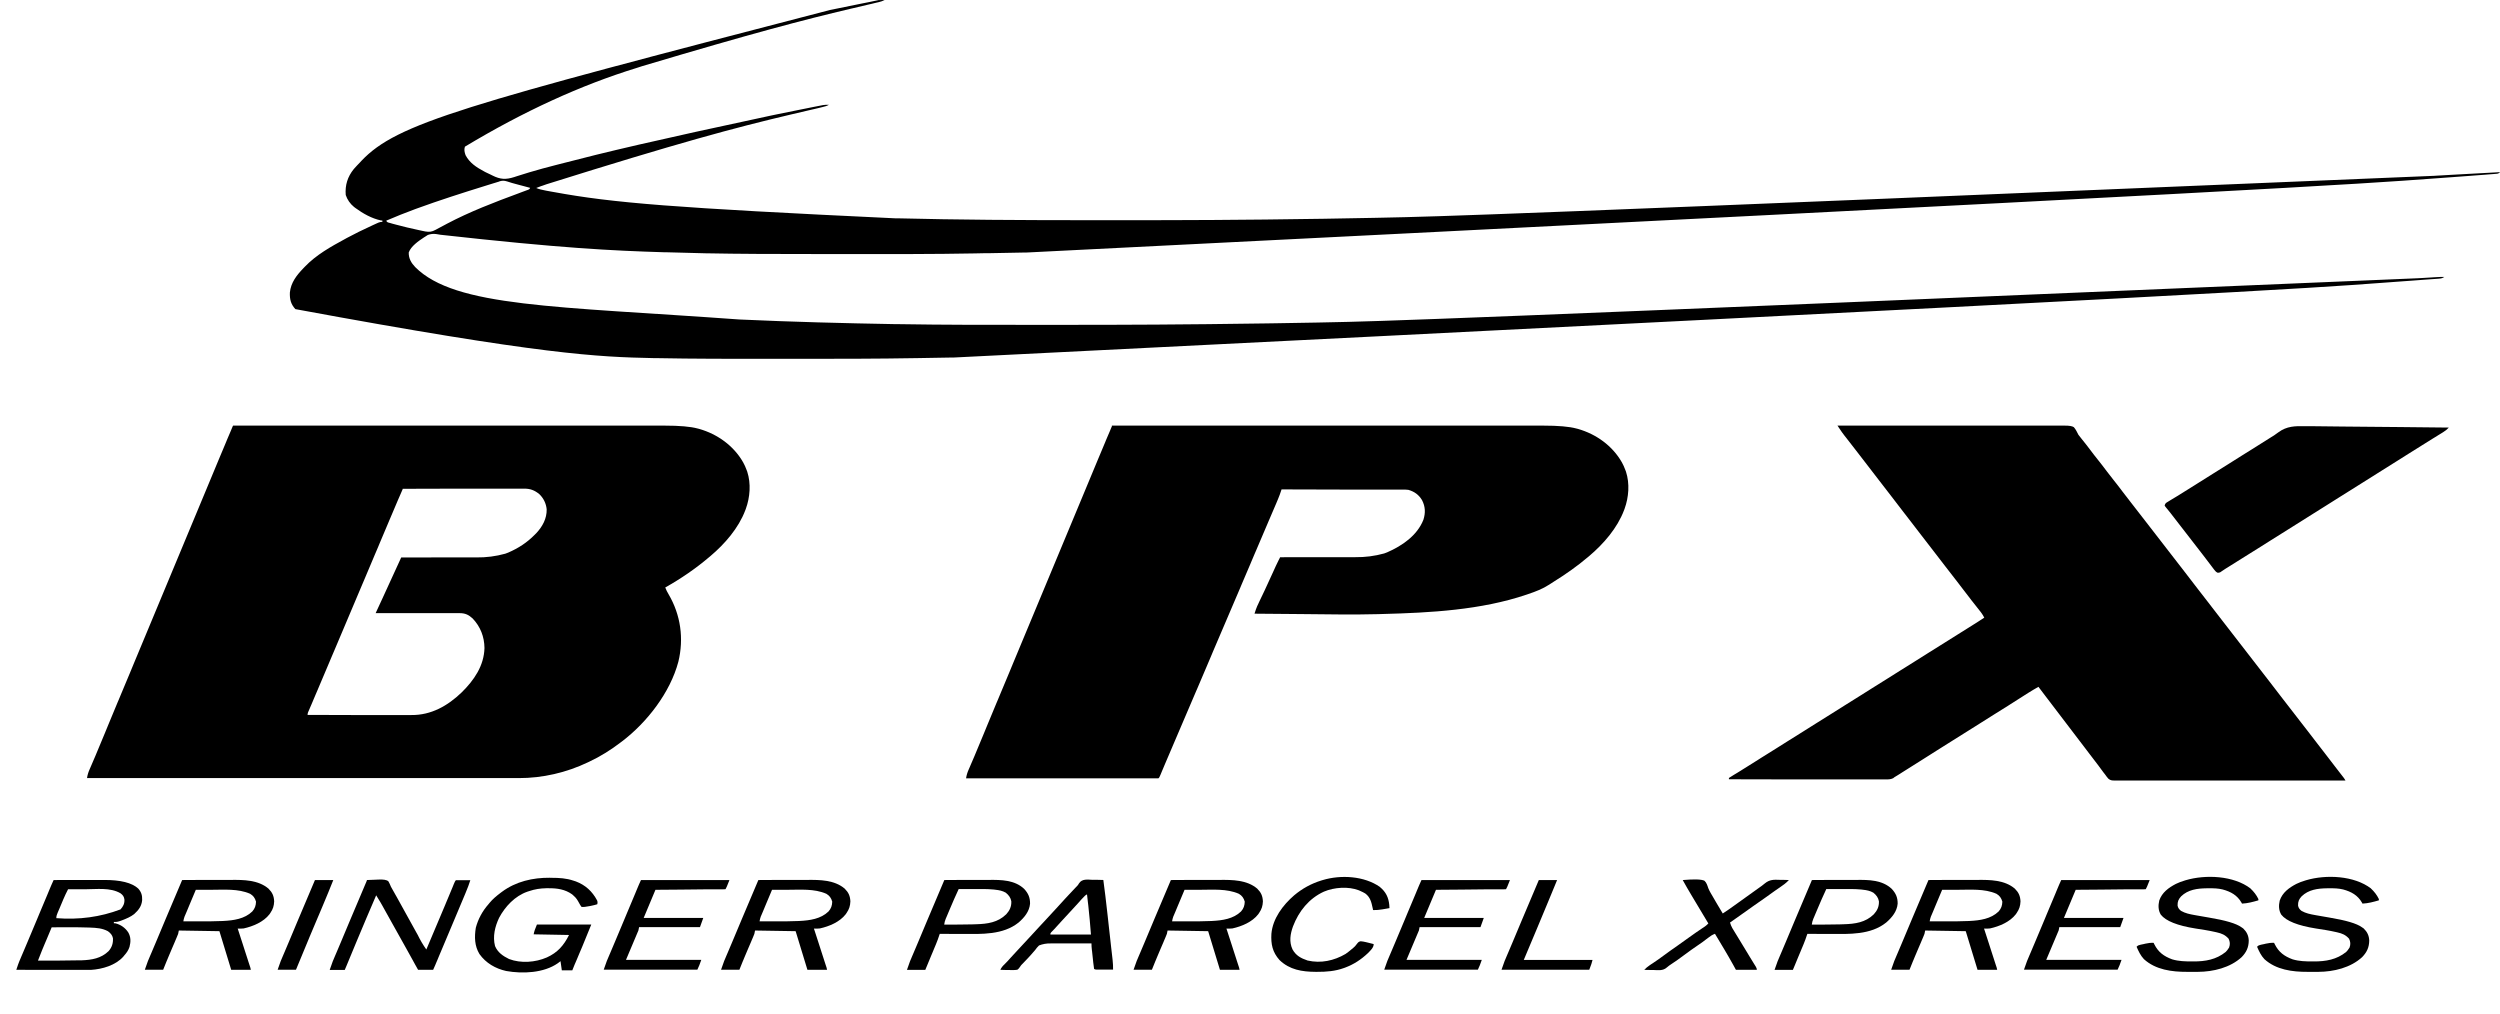
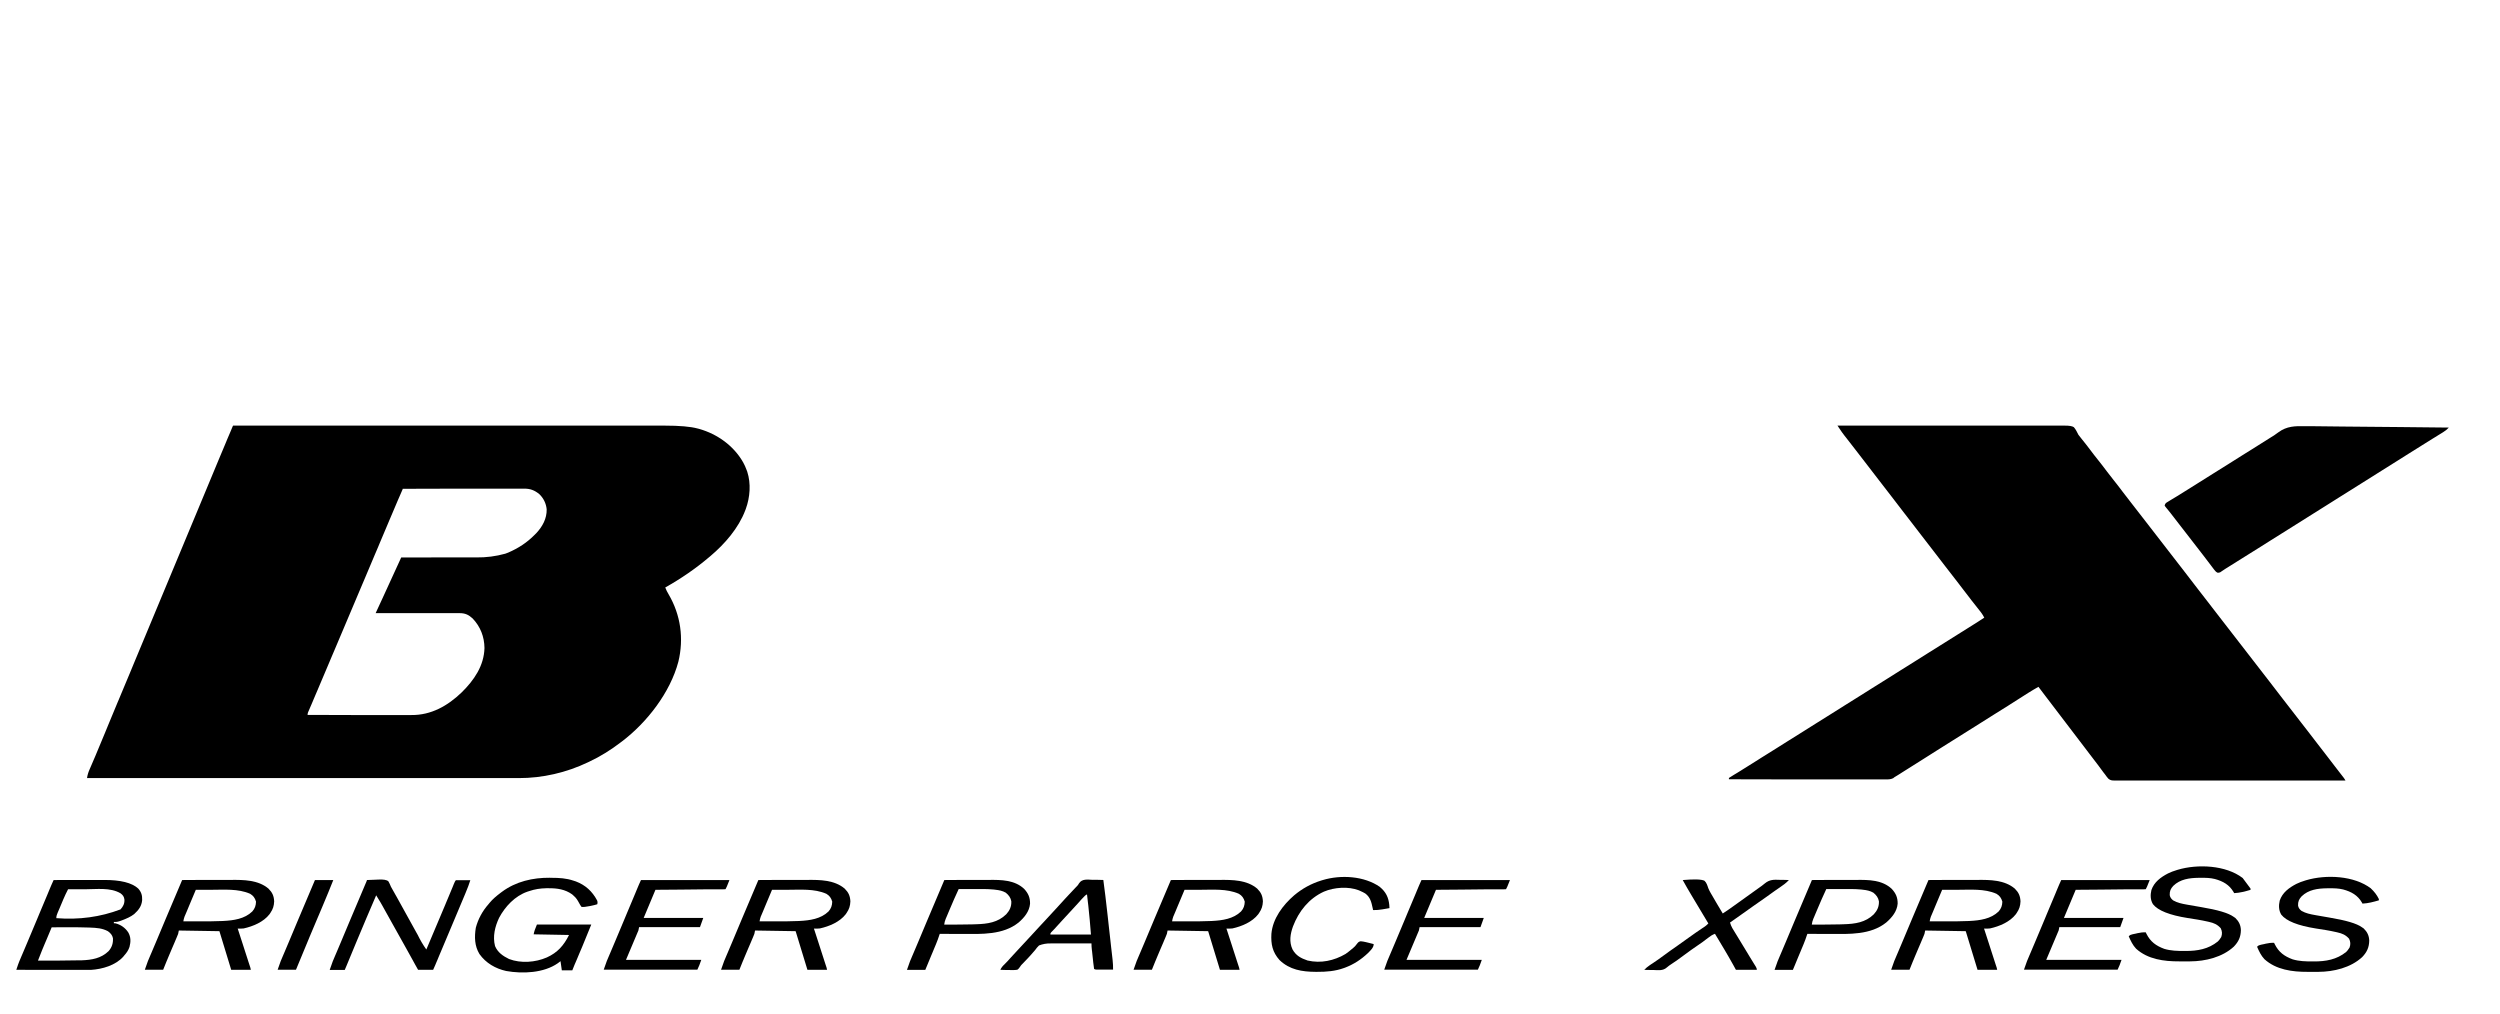
<svg xmlns="http://www.w3.org/2000/svg" id="Layer_1" version="1.1" viewBox="0 0 3818 1549">
  <path d="M356,650c64.9,0,129.8,0,194.6,0,1,0,1.9,0,2.9,0,20.9,0,41.8,0,62.6,0,10.2,0,20.5,0,30.7,0,1,0,2,0,3.1,0,33,0,66,0,99,0,33.9,0,67.9,0,101.8,0,4.8,0,9.6,0,14.4,0q1.4,0,2.9,0c15.2,0,30.4,0,45.5,0,15.3,0,30.5,0,45.8,0,9.1,0,18.1,0,27.2,0,6.1,0,12.1,0,18.2,0,3.4,0,6.9,0,10.3,0q34.2,0,50.4,4.4c.8.2,1.6.4,2.4.6,28,8,52.8,25.8,67.2,51.2,2,3.6,3.6,7.2,5,11,.4,1,.8,2,1.2,3.1,5.9,18.3,4.3,39-2.2,56.9-.3.7-.5,1.4-.8,2.1-10.3,27.3-31.2,51.3-53.2,69.9-.6.5-1.2,1-1.8,1.5-20.8,17.7-43.4,33.1-67.2,46.5,1.3,3.7,3.1,7,5.1,10.4,18.5,31.5,23.5,67.6,14.9,103-12.4,46.9-47.8,92.6-86,121.6-.5.4-1.1.8-1.6,1.2-15.1,11.6-31.1,21.7-48.4,29.8q-1,.5-2.1,1c-32.8,15.7-69.4,24.2-105.8,24.1-1.1,0-2.3,0-3.5,0-3.8,0-7.7,0-11.5,0-2.8,0-5.6,0-8.3,0-6,0-12.1,0-18.1,0-9,0-17.9,0-26.9,0-15.1,0-30.2,0-45.3,0-14.9,0-29.9,0-44.8,0-.9,0-1.9,0-2.8,0-4.7,0-9.4,0-14.2,0-33.4,0-66.9,0-100.3,0-32.5,0-64.9,0-97.4,0-1,0-2,0-3,0-10.1,0-20.1,0-30.2,0-20.5,0-41,0-61.4,0q-1.4,0-2.9,0c-62.9,0-125.7,0-188.6,0,.7-4.9,2.1-9.2,4.1-13.7q.5-1.1,1-2.3c.7-1.6,1.4-3.3,2.1-4.9,2-4.5,3.9-9,5.8-13.5.4-.9.8-1.9,1.2-2.9,4.4-10.4,8.7-20.8,13-31.2,1.6-3.9,3.2-7.8,4.8-11.7.4-1,.8-1.9,1.2-2.9,4.5-10.9,9.1-21.8,13.6-32.8.4-1,.8-2,1.3-3,2.1-5,4.2-10.1,6.3-15.1,3.8-9,7.5-18,11.3-27,2.1-5,4.2-10,6.2-15,.8-2,1.7-4,2.5-6q105-252,106.2-255c.8-2,1.7-4,2.5-6,2.1-5,4.1-9.9,6.2-14.9,3.9-9.3,7.8-18.6,11.6-27.9,1.8-4.4,3.6-8.7,5.5-13.1.9-2.1,1.7-4.1,2.6-6.2,1.2-2.9,2.4-5.8,3.6-8.6.3-.8.7-1.7,1-2.5,2.1-5,4.2-10,6.4-15,.3-.6.6-1.3.8-2,.7-1.6,1.4-3.1,2-4.7ZM615,747c-1.7,4-3.5,8-5.2,12-.6,1.4-1.2,2.7-1.8,4.1-4.1,9.5-8.2,19-12.1,28.5q-.5,1.1-1,2.3c-.8,1.8-1.5,3.6-2.3,5.5-4.2,10.1-8.5,20.2-12.8,30.3-.8,1.9-1.6,3.9-2.4,5.8-1.7,3.9-3.3,7.8-5,11.7-3.6,8.5-7.2,17-10.8,25.6-2,4.7-4,9.4-5.9,14-.8,1.9-1.6,3.8-2.4,5.6l-42.8,101.2c-.4.9-.8,1.9-1.2,2.8-.8,1.9-1.6,3.8-2.4,5.6-2,4.7-3.9,9.3-5.9,14-3.7,8.7-7.4,17.5-11.1,26.2-1.7,4.1-3.5,8.2-5.2,12.3-.8,1.9-1.6,3.9-2.5,5.8-2.2,5.1-4.3,10.3-6.5,15.4-.8,2-1.7,4-2.6,6-.5,1.1-.9,2.2-1.4,3.3q-.6,1.4-1.2,2.7t-.8,4.1c22.4,0,44.9.2,67.3.2,10.4,0,20.8,0,31.2,0,9.1,0,18.2,0,27.2,0,4.8,0,9.6,0,14.4,0,4.5,0,9.1,0,13.6,0,1.7,0,3.3,0,5,0,30.1.3,55.4-14.1,76.7-34.6,18.8-18.5,34.1-40.5,34.8-67.8-.2-17.1-6.2-32.6-18-45-6.1-5.7-11.5-8.2-19.8-8.2-1.1,0-2.3,0-3.4,0-1.2,0-2.5,0-3.8,0-1.3,0-2.6,0-4,0-3.6,0-7.2,0-10.7,0-3.7,0-7.5,0-11.2,0-7.1,0-14.2,0-21.3,0-8.1,0-16.1,0-24.2,0-16.6,0-33.2,0-49.8,0,.5-1.1,1.1-2.3,1.6-3.5,2-4.3,4-8.7,6-13,.9-1.9,1.7-3.7,2.6-5.6q13.6-29.3,26.9-58.7c.4-.8.7-1.6,1.1-2.4.3-.6.5-1.2.8-1.8.7,0,1.4,0,2.2,0,17.6,0,35.3,0,52.9-.1,8.5,0,17.1,0,25.6,0,7.4,0,14.9,0,22.3,0,3.9,0,7.9,0,11.8,0q22.6.3,44.2-5.7c1.5-.6,3-1.1,4.5-1.7,15.5-6.7,28.6-15.2,40.5-27.3.8-.8,1.6-1.6,2.4-2.4,9.4-10.1,16.1-22.2,15.8-36.4-.9-9-4.8-17-11.3-23.2-7.2-5.9-14-8.5-23.2-8.3-.8,0-1.6,0-2.4,0-2.7,0-5.3,0-8,0-1.9,0-3.8,0-5.7,0-5.2,0-10.4,0-15.5,0-5.4,0-10.8,0-16.2,0-10.2,0-20.5,0-30.7,0-11.7,0-23.3,0-35,0-24,0-48,0-72,.2Z" />
-   <path d="M1351,0c-3,1.6-5.8,2.5-9.1,3.3q-1.5.4-3.1.7t-3.4.8c-1.2.3-2.4.6-3.6.9-2.6.6-5.2,1.2-7.8,1.8-7.2,1.7-14.3,3.4-21.5,5.1-.8.2-1.5.4-2.3.5-74.8,17.7-149,37.1-319.7,88-2.6.8-5.1,1.6-7.7,2.5q-128.4,39.5-262.8,120.4c-1.5,4.7-.6,8.4,1,13,6.2,11.8,16.6,18.5,28,24.6.8.4,1.6.9,2.4,1.3,2.8,1.5,5.7,2.8,8.6,4.1q1,.5,2,1c12.1,6.1,20.5,6.5,33.4,2.4,1-.3,2-.7,3-1,3.2-1.1,6.4-2,9.6-3,3.5-1,6.9-2.1,10.3-3.2,13.4-4.1,26.9-7.6,40.4-11.1,1.9-.5,3.9-1,5.8-1.5,71.7-18.7,143.8-35.8,322.9-74.1,2.7-.6,5.5-1.1,8.2-1.7,12.2-2.5,24.3-4.9,36.5-7.4,2.7-.5,5.3-1.1,8-1.6,4.1-.8,8.3-1.7,12.4-2.5,1.5-.3,3-.6,4.6-.9,2.1-.4,4.2-.8,6.2-1.2,1.2-.2,2.3-.5,3.5-.7,3.1-.5,6-.6,9.2-.5-3.2,1.8-6.3,2.7-9.9,3.5-1.2.3-2.4.6-3.7.9-.7.1-1.3.3-2,.5-2.1.5-4.2,1-6.3,1.5-3,.7-6.1,1.4-9.1,2.1-8.2,1.9-16.4,3.8-24.7,5.8q-1.3.3-2.6.6c-86.1,20.3-171.7,43.3-373.1,106.5-1,.3-2,.7-3.1,1.1-.9.3-1.9.6-2.8,1-.8.3-1.6.6-2.5.8-2.5.9-4.9,1.9-7.3,2.8,4.3,1.9,8.7,2.8,13.3,3.7q1.2.2,2.5.5c2.7.5,5.4,1,8.2,1.5.9.2,1.9.4,2.9.5,90.1,16.6,181.8,24.1,521.1,40.1,1.2,0,2.3,0,3.6,0,91.9,2.3,183.7,2.9,301.7,2.9,14.5,0,29,0,43.5,0,88.6,0,177.2-.2,305.8-2.2,5.5,0,10.9-.2,16.4-.3,20.2-.3,40.5-.7,60.7-1.1,4.6,0,9.3-.2,13.9-.3,84.5-1.7,169-3.6,1605.2-63.9,1,0,2-.1,3-.2,9.4-.5,18.7-1.1,28.1-1.6,23.1-1.3,46.3-2.6,69.4-3.8-2.7,2.7-4.5,2.4-8.3,2.7-.7,0-1.3.1-2,.2-2.2.2-4.5.3-6.7.5-1.6.1-3.2.2-4.8.4-4.4.3-8.9.7-13.3,1-4.8.4-9.6.7-14.4,1.1-9.5.7-18.9,1.4-28.4,2.1-7.8.6-15.7,1.2-23.5,1.7-118.3,8.8-236.6,17.2-2148.3,113-2.3,0-4.7,0-7,.1-17.5.4-35.1.7-52.6,1-1.4,0-2.9,0-4.3,0-.7,0-1.4,0-2.1,0-4.7,0-9.3.2-14,.3-62.8,1.2-125.6,1-188.4,1-11.9,0-23.7,0-35.6,0q-122,.1-181-1.1c-1,0-2,0-3,0-21.5-.5-42.9-1.1-64.4-1.7-.9,0-1.8,0-2.8,0-78-2.4-156-6.1-340.7-26.7-1.2-.2-2.4-.4-3.6-.6-1-.2-2-.3-3.1-.5q-6.5-.8-12.5,1.4c-.6.4-1.3.8-1.9,1.2-.7.4-1.3.9-2,1.3-.7.4-1.4.9-2.1,1.3-8.3,5.5-19.8,13.4-23.2,23-.2,9.1,3.8,15.9,9.9,22.3,61,61.3,214.5,59.7,495,80,.8,0,1.5,0,2.3.1,78.3,3.6,156.6,5.6,235,7q1.9,0,3.7,0c72.3,1.2,144.7,1.2,217.1,1.1,14.1,0,28.3,0,42.4,0,88.1,0,176.1-.3,304.8-2.2,4.5,0,9-.1,13.5-.2,21.2-.3,42.5-.7,63.7-1.1,4.6,0,9.2-.2,13.8-.3,83.5-1.6,167-3.7,1667.7-67.4,1.2,0,2.5-.1,3.7-.2,5.6-.3,11.1-.7,16.7-1,1,0,1.9-.1,2.9-.2,1.8-.1,3.5-.2,5.3-.3,3.8-.2,7.5-.4,11.3-.3-3.4,2.2-4.9,2.4-8.9,2.7q-1.9.1-3.8.3c-1.4,0-2.8.2-4.2.3-1.5.1-2.9.2-4.4.3-4.1.3-8.1.6-12.2.9-4.4.3-8.8.7-13.2,1-8.7.7-17.4,1.3-26.2,1.9-7.2.5-14.5,1.1-21.7,1.6-115.1,8.6-230.2,16.8-2181.6,114.1-1,0-2,0-3,0-11.7.2-23.3.4-35,.6-5.6,0-11.3.2-16.9.3-62.7,1.1-125.4,1.1-188.1,1.1-11.5,0-23,0-34.5,0-59.6,0-119.2.1-178.8-1.1-1,0-2,0-3,0-84.1-1.8-168.2-4.8-546.4-74.8-7-7.6-8.8-15.2-8.4-25.4,1.5-15,10.2-26.2,20.4-36.8.8-.9,1.6-1.7,2.5-2.6,17.3-18.1,39.7-30.6,61.5-42.4.8-.5,1.7-.9,2.5-1.4,12.2-6.6,24.6-12.6,37.2-18.4.7-.3,1.4-.6,2.1-1,2-.9,3.9-1.8,5.9-2.7,1.1-.5,2.3-1,3.4-1.5q2.8-1.1,5.8-1.1v-2c-.8,0-1.6-.2-2.4-.2-13.8-2.9-27.3-10.5-38.6-18.8-.8-.6-1.6-1.2-2.4-1.8-5.9-4.8-10.2-11-12.6-18.2-1.2-14.9,2.8-27.9,12.3-39.6,3.1-3.6,6.4-7,9.7-10.4q1-1.1,2-2.2c54.7-57.6,154.2-84.5,715.4-230.3,2.6-.5,5.3-1.1,7.9-1.6,11.5-2.3,23-4.7,34.4-7,2.5-.5,5-1,7.4-1.5,3.9-.8,7.7-1.6,11.6-2.3,1.4-.3,2.8-.6,4.2-.9,1.9-.4,3.8-.8,5.8-1.2,1.1-.2,2.1-.4,3.2-.7C1345,0,1347.9,0,1351,0ZM762.6,277.2c-.9.3-1.8.5-2.7.8q-1.4.4-2.9.9c-1,.3-2,.6-3,.9-3.3,1-6.7,2.1-10,3.1-1.2.4-2.3.7-3.5,1.1-34.8,10.8-69.5,21.9-103.8,34.4q-1.5.5-3,1.1c-14.8,5.4-29.3,11.3-43.8,17.5q.8,2.2,3.3,2.9c1,.3,2,.6,3,.8,1.1.3,2.3.6,3.4,1,1.2.3,2.5.7,3.8,1,.6.2,1.3.3,1.9.5,10.8,2.9,21.6,5.5,32.5,7.8.7.2,1.4.3,2.2.5,2,.4,4.1.9,6.1,1.3q1.7.4,3.5.7c6.2,1,9.8.6,15.4-2.4.6-.3,1.1-.6,1.7-.9,1.2-.7,2.5-1.3,3.7-2,3.3-1.8,6.6-3.5,9.8-5.2.7-.3,1.3-.7,2-1.1,35.2-18.6,72.8-33,110.2-46.8q1.7-.6,3.4-1.3c2.1-.8,4.2-1.5,6.2-2.3.9-.3,1.8-.7,2.7-1,.8-.3,1.5-.6,2.3-.8q1.9-.7,2.7-2.8-1.3-.3-2.6-.7c-3.2-.9-6.5-1.7-9.7-2.6-1.4-.4-2.8-.7-4.2-1.1q-13.1-3.4-18.7-5.4c-4.6-1.5-7.7-1.4-12.2,0Z" />
-   <path d="M1698,650c64.9,0,129.8,0,194.6,0,1,0,1.9,0,2.9,0,20.9,0,41.8,0,62.6,0,10.2,0,20.5,0,30.7,0,1,0,2,0,3.1,0,33,0,66,0,99,0,33.9,0,67.9,0,101.8,0,4.8,0,9.6,0,14.4,0q1.4,0,2.9,0c15.2,0,30.4,0,45.5,0,15.3,0,30.5,0,45.8,0,9.1,0,18.1,0,27.2,0,6.1,0,12.1,0,18.2,0,3.4,0,6.9,0,10.3,0q34.2,0,50.4,4.4c.8.2,1.6.4,2.4.6,28,8,52.8,25.8,67.2,51.2,2,3.6,3.6,7.2,5,11,.4,1,.8,2,1.2,3.1,5.9,18.3,4.3,39-2.2,56.9-.3.7-.5,1.4-.8,2.1-10.3,27.3-31.2,51.3-53.2,69.9-.6.5-1.2,1-1.8,1.5-16.6,14.1-34.2,26.4-52.7,37.9-2.2,1.4-4.3,2.8-6.5,4.2-10,6.5-20.7,10.6-32,14.4-.9.3-1.7.6-2.6.9-69.6,23.6-147.2,27.7-220.1,29.6-2.1,0-4.3.1-6.4.2-39.1,1.1-78.3.2-117.4-.1-7.8,0-15.6-.1-23.5-.2-16-.1-32-.2-48.1-.4.5-1.4.9-2.8,1.4-4.3.3-.8.5-1.6.8-2.4,1.1-3.3,2.6-6.4,4.1-9.5.3-.7.6-1.3.9-2,.7-1.4,1.3-2.8,2-4.2,1.8-3.8,3.6-7.5,5.4-11.3.4-.8.7-1.5,1.1-2.3,4.6-9.7,9-19.4,13.4-29.2.3-.7.6-1.3.9-2,.8-1.8,1.6-3.5,2.4-5.3,1.4-3,2.8-5.9,4.3-8.9q.7-1.3,1.4-2.7c.3-.7.7-1.4,1-2.1.7,0,1.4,0,2.2,0,17.6,0,35.3,0,52.9-.1,8.5,0,17.1,0,25.6,0,7.4,0,14.9,0,22.3,0,3.9,0,7.9,0,11.8,0q22.6.3,44.2-5.7c1.5-.6,3-1.1,4.5-1.7,22.8-9.9,45.8-25.6,55.3-49.6,3.4-10.6,3.1-20.2-2.1-30.2-5-8.2-11.5-12.9-20.7-15.6-2.8-.4-5.5-.4-8.3-.4-.8,0-1.6,0-2.4,0-2.7,0-5.3,0-8,0-1.9,0-3.8,0-5.7,0-5.2,0-10.4,0-15.5,0-5.4,0-10.8,0-16.2,0-10.2,0-20.5,0-30.7,0-11.7,0-23.3,0-35-.1-24,0-48-.2-72-.2-.2.6-.4,1.2-.6,1.8-1.4,4.2-2.8,8.4-4.6,12.5-.4.9-.8,1.9-1.2,2.9-.4,1-.9,2-1.3,3.1-.5,1.1-.9,2.2-1.4,3.3-1,2.3-2,4.7-3,7-1.6,3.7-3.2,7.5-4.8,11.2-.3.6-.5,1.3-.8,1.9-.6,1.3-1.1,2.6-1.7,3.9-.8,2-1.7,3.9-2.5,5.9-5.5,12.9-11.1,25.8-16.5,38.7-1,2.2-1.9,4.5-2.9,6.7-2.4,5.6-4.8,11.2-7.1,16.8-4.4,10.2-8.7,20.5-13.1,30.7-.5,1.1-1,2.2-1.4,3.4-7.2,16.9-14.5,33.9-21.7,50.8-6.9,16-13.7,32.1-20.6,48.2-.5,1.1-1,2.2-1.4,3.4-2.9,6.8-5.8,13.6-8.7,20.5-4.4,10.4-8.9,20.8-13.3,31.2-.5,1.1-1,2.3-1.5,3.4-6.6,15.4-13.2,30.9-19.8,46.3-8.2,19.2-16.4,38.4-24.6,57.6-1.3,3.1-2.7,6.3-4,9.4-1.4,3.4-2.9,6.8-4.3,10.2-.5,1.3-1.1,2.6-1.6,3.9-.4,1.1-.9,2.1-1.4,3.2q-1,2.3-2,3.3c-1.6,0-3.1.1-4.7.1q-1.5,0-3.1,0c-1.1,0-2.3,0-3.5,0-1.2,0-2.4,0-3.6,0-3.3,0-6.7,0-10,0-3.6,0-7.2,0-10.8,0-6.3,0-12.5,0-18.8,0-9,0-18.1,0-27.1,0-14.7,0-29.3,0-44,0-14.3,0-28.5,0-42.8,0-.9,0-1.8,0-2.7,0-4.4,0-8.8,0-13.2,0-36.6,0-73.1,0-109.7,0,.7-4.9,2.1-9.2,4.1-13.7q.5-1.1,1-2.3c.7-1.6,1.4-3.3,2.1-4.9,2-4.5,3.9-9,5.8-13.5.4-.9.8-1.9,1.2-2.9,4.4-10.4,8.7-20.8,13-31.2,1.6-3.9,3.2-7.8,4.8-11.7.4-1,.8-1.9,1.2-2.9,4.5-10.9,9.1-21.8,13.6-32.8.4-1,.8-2,1.3-3,2.1-5,4.2-10.1,6.3-15.1,3.8-9,7.5-18,11.3-27,2.1-5,4.2-10,6.2-15,.8-2,1.7-4,2.5-6q105-252,106.2-255c.8-2,1.7-4,2.5-6,2.1-5,4.1-9.9,6.2-14.9,3.9-9.3,7.8-18.6,11.6-27.9,1.8-4.4,3.6-8.7,5.5-13.1.9-2.1,1.7-4.1,2.6-6.2,1.2-2.9,2.4-5.8,3.6-8.6.3-.8.7-1.7,1-2.5,2.1-5,4.2-10,6.4-15,.3-.6.6-1.3.8-2,.7-1.6,1.4-3.1,2-4.7Z" />
  <path d="M2806,650c47.6,0,95.1,0,142.7,0,4.4,0,8.7,0,13.1,0q1.6,0,3.3,0c16.3,0,32.6,0,48.8,0,18.6,0,37.3,0,55.9,0,10.8,0,21.6,0,32.4,0,7.4,0,14.8,0,22.2,0,4.3,0,8.5,0,12.8,0,3.9,0,7.8,0,11.7,0,1.4,0,2.8,0,4.2,0q10.5-.1,14.1,2.4c3,3.4,4.8,7.4,6.9,11.5,1.7,2.4,3.6,4.6,5.4,6.9,4.3,5.3,8.5,10.6,12.6,16.1,3.9,5.3,7.9,10.4,12,15.5,4.6,5.7,9.1,11.6,13.5,17.5,3.4,4.6,6.9,9,10.5,13.5,4.7,5.8,9.1,11.6,13.6,17.6,4.1,5.5,8.3,10.9,12.5,16.2,8.2,10.4,16.3,20.8,24.3,31.3,3.2,4.1,6.4,8.3,9.6,12.4,4.8,6.2,9.6,12.4,14.4,18.6,3.2,4.1,6.4,8.3,9.6,12.4,4.8,6.2,9.6,12.4,14.4,18.6,3.2,4.1,6.4,8.3,9.6,12.4,6.5,8.3,12.9,16.7,19.3,25.1,5.5,7.1,11,14.2,16.5,21.3,4.2,5.4,8.4,10.8,12.5,16.2,3.2,4.1,6.4,8.3,9.6,12.4,4.8,6.2,9.6,12.4,14.4,18.6,3.2,4.1,6.4,8.3,9.6,12.4,4.8,6.2,9.6,12.4,14.4,18.6,3.2,4.1,6.4,8.3,9.6,12.4,4.8,6.2,9.6,12.4,14.4,18.6,3.2,4.1,6.4,8.3,9.6,12.4,6.5,8.3,12.9,16.7,19.3,25.1,5.5,7.1,11,14.2,16.5,21.3,4.2,5.4,8.4,10.8,12.6,16.3,3.1,4.1,6.3,8.1,9.4,12.1,5.1,6.6,10.2,13.2,15.3,19.9,3.9,5.2,7.9,10.3,11.9,15.4,5.7,7.3,11.3,14.6,16.9,22,2,2.6,4,5.3,6.1,7.9q.7.9,1.4,1.8c1.3,1.6,2.5,3.2,3.8,4.9q1.8,2.4,2.8,4.4c-37.9,0-75.8,0-113.8,0-4.5,0-9,0-13.5,0-.9,0-1.8,0-2.7,0-14.4,0-28.8,0-43.2,0-14.9,0-29.7,0-44.6,0-8.3,0-16.6,0-24.9,0-16.6,0-33.2,0-49.8,0-7.6,0-15.3,0-22.9,0-5.9,0-11.7,0-17.6,0-2.4,0-4.8,0-7.2,0-3.2,0-6.5,0-9.7,0-.9,0-1.9,0-2.8,0-3.9,0-6.4-.2-9.4-2.8-1.8-2-3.4-4.1-4.9-6.3-.9-1.2-1.9-2.5-2.9-3.7-.9-1.2-1.9-2.5-2.8-3.8-1-1.4-2.1-2.8-3.1-4.2-.5-.7-1.1-1.4-1.6-2.2-2.7-3.6-5.4-7.1-8.1-10.6-.5-.7-1.1-1.4-1.6-2.1-1.1-1.4-2.2-2.9-3.3-4.3-2.6-3.5-5.3-6.9-7.9-10.4-.5-.7-1.1-1.4-1.6-2.1-5.1-6.6-10.1-13.2-15.1-19.8-6.3-8.3-12.6-16.5-18.9-24.8-7.2-9.3-14.3-18.7-21.4-28.1q-1-1.3-2-2.6c-3.9-5.1-7.7-10.2-11.6-15.3-10.7,6-20.9,12.6-31.2,19.2-4,2.6-8.1,5.1-12.1,7.7-.8.5-1.5,1-2.3,1.5-7.5,4.7-14.9,9.4-22.4,14-9.3,5.8-18.6,11.7-27.9,17.6-11.3,7.2-22.7,14.3-34.1,21.4-8.6,5.3-17.1,10.7-25.6,16.1-4.7,3-9.5,6-14.2,9-3.9,2.5-7.8,4.9-11.7,7.4-9.1,5.7-18.2,11.5-27.3,17.2-1,.6-2.1,1.3-3.1,2-1,.6-1.9,1.2-2.9,1.8q-1.3.8-2.6,1.6t-2.5,1.5c-.7.5-1.3,1-2,1.6-4.3,2.1-8.2,1.8-13,1.8-1,0-2,0-3.1,0-3.4,0-6.8,0-10.2,0-2.4,0-4.9,0-7.3,0-5.3,0-10.5,0-15.8,0-7.6,0-15.2,0-22.8,0-12.3,0-24.7,0-37,0-12,0-24,0-36,0-.7,0-1.5,0-2.2,0-3.7,0-7.4,0-11.1,0-30.8,0-61.5,0-92.3-.2v-2c2.6-1.7,5.1-3.3,7.8-4.9,1.7-1,3.3-2,5-3,.9-.5,1.7-1,2.6-1.6,4-2.4,8-5,12-7.5.8-.5,1.6-1,2.4-1.5,1.6-1,3.2-2,4.8-3,3.8-2.4,7.7-4.9,11.6-7.3.8-.5,1.5-1,2.3-1.5,7.5-4.7,15-9.4,22.6-14.1,6.1-3.8,12.3-7.7,18.4-11.6,8.2-5.2,16.4-10.3,24.6-15.4,6.1-3.8,12.3-7.7,18.4-11.6,8.2-5.2,16.4-10.3,24.6-15.4,6.1-3.8,12.3-7.7,18.4-11.6,8.2-5.2,16.4-10.3,24.6-15.4,6.1-3.8,12.3-7.7,18.4-11.6,8.2-5.2,16.4-10.3,24.6-15.4,6.1-3.8,12.3-7.7,18.4-11.6,8.2-5.2,16.4-10.3,24.6-15.4,6.1-3.8,12.3-7.7,18.4-11.6,8.2-5.2,16.4-10.3,24.6-15.4,6.9-4.3,13.8-8.6,20.7-13,4.5-2.8,9-5.6,13.4-8.4,1.1-.7,2.1-1.3,3.2-2,2.1-1.3,4.1-2.6,6.2-3.9,5.9-3.6,11.6-7.4,17.4-11.2-2.9-5.6-6.5-10.2-10.5-15-2.5-3.1-5-6.2-7.4-9.4-.4-.5-.8-1.1-1.3-1.6-.8-1.1-1.7-2.2-2.5-3.3-2.1-2.7-4.2-5.4-6.3-8.2-.8-1.1-1.7-2.2-2.5-3.2-.4-.5-.8-1.1-1.2-1.6q-3.8-4.9-5-6.5c-.8-1.1-1.7-2.2-2.5-3.3-2-2.6-4.1-5.3-6.1-7.9-4.8-6.2-9.6-12.5-14.5-18.7-6.3-8.1-12.5-16.2-18.7-24.3-6-7.9-12.1-15.8-18.3-23.7-5.1-6.6-10.2-13.2-15.3-19.9-3.9-5.2-7.9-10.3-11.9-15.4-6.2-8-12.4-16-18.5-24.1-6-7.9-12.1-15.8-18.3-23.7-6.3-8.1-12.5-16.2-18.7-24.3-5.5-7.2-11-14.3-16.5-21.4-5.3-6.9-10.7-13.7-16-20.6q-.8-1-1.6-2c-2.7-3.5-5.2-7-7.6-10.7-.5-.8-1.1-1.6-1.6-2.4q-.6-.9-1.2-1.8Z" />
  <path d="M3521.1,650.9c3.6,0,7.1,0,10.7,0,6.1,0,12.2,0,18.3.2,8.7.1,17.5.2,26.2.3,14.5,0,29,.2,43.4.4,15,.2,29.9.3,44.9.4,25.1.2,50.2.4,75.3.8-2.8,2.9-5.5,5.1-9,7.2-1,.6-1.9,1.2-2.9,1.8-1,.6-2.1,1.3-3.1,1.9-2.2,1.4-4.4,2.7-6.6,4.1-1.1.7-2.2,1.3-3.3,2-4.2,2.6-8.4,5.3-12.6,7.9-8.2,5.2-16.4,10.3-24.6,15.4-6.1,3.8-12.3,7.7-18.4,11.6-7.2,4.5-14.3,9-21.5,13.5-10.4,6.5-20.7,13-31,19.5-11.3,7.2-22.7,14.3-34.1,21.4-6.1,3.8-12.3,7.7-18.4,11.6-7.2,4.5-14.3,9-21.5,13.5-10.4,6.5-20.7,13-31,19.5-11.3,7.2-22.7,14.3-34.1,21.4-6.1,3.8-12.3,7.7-18.4,11.6-8.2,5.2-16.4,10.3-24.6,15.4-7.2,4.5-14.5,9.1-21.7,13.6-1.4.9-2.8,1.8-4.2,2.6-1.4.9-2.8,1.8-4.2,2.8-.7.5-1.4.9-2.1,1.4-.6.4-1.2.9-1.9,1.3q-1.8.8-3.9.7c-2.5-1.1-3.4-2.3-5.1-4.4-.6-.7-1.1-1.5-1.7-2.2q-.9-1.2-1.8-2.4c-.6-.8-1.2-1.6-1.9-2.5-1.3-1.7-2.5-3.3-3.8-5-2.2-2.9-4.5-5.9-6.7-8.8-.8-1-1.6-2-2.4-3.1-3.2-4.1-6.4-8.3-9.6-12.4-4.8-6.2-9.6-12.4-14.4-18.6-3.8-4.9-7.6-9.8-11.4-14.7-4.4-5.6-8.7-11.2-13-16.8-1.4-1.9-2.9-3.7-4.4-5.5-.7-.8-1.3-1.6-2-2.4-.6-.7-1.1-1.4-1.7-2.1-.4-.6-.7-1.2-1.1-1.8,1.2-3.6,1.9-3.8,5-5.7.8-.5,1.7-1,2.6-1.6q1.4-.8,2.8-1.7c1.9-1.2,3.9-2.4,5.8-3.5,1-.6,2-1.2,3-1.8,4.1-2.5,8.1-5,12.2-7.6,7.2-4.6,14.4-9.1,21.7-13.6,7.2-4.5,14.3-9,21.5-13.5,8.2-5.2,16.4-10.3,24.6-15.4,6.1-3.8,12.3-7.7,18.4-11.6,8.2-5.2,16.4-10.3,24.6-15.4,7-4.3,13.9-8.7,20.8-13.1,1.4-.9,2.8-1.8,4.2-2.6,2.2-1.4,4.2-2.9,6.3-4.5,13.2-9.8,25.8-9.8,41.7-9.5Z" />
  <path d="M82,1344c12.3,0,24.6,0,36.8-.1,5.7,0,11.4,0,17.1,0,5.5,0,11,0,16.5,0,2.1,0,4.2,0,6.3,0q38-.2,52.4,13.1c4.9,5.5,6.2,10.5,6,17.6-.8,9.3-5.4,15.2-12.2,21.4-5.5,4.3-11.8,6.9-18.3,9.4-.7.3-1.4.5-2.1.8-3.7,1.3-6.7,2.1-10.6,1.8v2c.8,0,1.6,0,2.4.1,8.2,2,15,6.9,19.6,13.9,4.1,7.2,3.9,14.3,1.9,22.1-1.7,5.1-4.3,8.9-7.9,12.9-.5.7-1.1,1.3-1.6,2-11.9,13.3-32,19.1-49.3,20.2-3,0-6.1,0-9.1,0q-1.7,0-3.5,0c-3.7,0-7.5,0-11.2,0-2.6,0-5.2,0-7.8,0-6.1,0-12.3,0-18.4,0-7,0-14,0-21,0-14.4,0-28.7,0-43.1-.1q3.1-9.5,4.8-13.5c.3-.8.6-1.5,1-2.3.3-.8.7-1.6,1-2.4.4-.9.7-1.7,1.1-2.6.8-1.9,1.6-3.7,2.4-5.6,2.1-5,4.3-10.1,6.4-15.1.4-1,.9-2.1,1.3-3.1,4.4-10.4,8.8-20.8,13.1-31.2,1.5-3.5,2.9-7,4.4-10.6.4-.9.7-1.7,1.1-2.6,3.8-9,7.5-17.9,11.3-26.9.7-1.7,1.4-3.4,2.1-5.1,1-2.3,1.9-4.6,2.9-6.9.3-.7.6-1.4.9-2.1q2-4.7,3.1-6.9ZM104,1358c-2.7,5.2-5.2,10.5-7.5,15.9-.3.7-.6,1.4-.9,2.2-.6,1.5-1.3,3-1.9,4.5-1,2.3-2,4.6-2.9,6.9-.6,1.5-1.2,2.9-1.9,4.4q-.4,1-.9,2.1c-1.2,2.9-2,5-2,8.2q52,4.1,98.1-13.4c4.1-4.6,6.3-9,5.9-15.2-.7-4.5-2.3-6.6-6-9.4-15.7-9.2-36.4-6.1-53.9-6.1-2.5,0-5.1,0-7.6,0-6.2,0-12.3,0-18.5,0ZM79,1416c-2.5,6-5,12-7.5,17.9-.9,2-1.7,4.1-2.6,6.1-1.2,2.9-2.5,5.9-3.7,8.8-.4.9-.8,1.8-1.1,2.7-2.1,5.1-4.2,10.3-6.1,15.5q31.6.2,63.1-.4c1.2,0,2.3,0,3.5,0,15.6-.6,29.8-2.9,41.3-14.1,5.1-5.9,7-12,6.6-19.7-1-4.8-3.7-7.7-7.6-10.6-8.7-4.7-17.5-5.2-27.2-5.6-1.1,0-2.3,0-3.4-.1-18.5-.6-36.9-.4-55.4-.3Z" />
  <path d="M2945,1344c11.9,0,23.9-.1,35.8-.2,5.5,0,11.1,0,16.6,0,5.4,0,10.7,0,16.1,0,2,0,4.1,0,6.1,0,19.6-.2,41.7,0,57.4,13.3,5.9,5.9,8.3,11.1,8.7,19.5-.3,6.9-1.8,11.8-5.7,17.5-.5.7-.9,1.4-1.4,2.1-9.2,11.9-25.1,18.5-39.4,21.7-3.1.4-6.1.3-9.2.3.3.8.5,1.5.8,2.3,2.4,7.3,4.7,14.6,7.1,21.9,1.2,3.7,2.4,7.5,3.6,11.2,1.2,3.6,2.3,7.2,3.5,10.8.4,1.4.9,2.8,1.3,4.1.6,1.9,1.2,3.9,1.9,5.8.4,1.1.7,2.2,1.1,3.3q.8,2.5.8,3.5h-30c-5.9-19.5-11.9-38.9-18-59-20.5-.3-40.9-.7-62-1-.3,1.7-.7,3.3-1,5-.6,1.5-1.2,3-1.8,4.5-.4.9-.7,1.7-1.1,2.6q-.6,1.4-1.2,2.8c-.4,1-.8,1.9-1.2,2.9-1.3,3.1-2.6,6.2-4,9.3-1.3,3.1-2.6,6.1-3.9,9.2-.8,1.9-1.6,3.8-2.4,5.7-.4.9-.8,1.8-1.1,2.7-.3.8-.7,1.5-1,2.3-1.8,4.3-3.5,8.6-5.2,12.9h-28q3.4-10.1,4.8-13.5.5-1.1,1-2.3t1-2.4c.4-.9.7-1.7,1.1-2.6.8-1.9,1.6-3.7,2.4-5.6,2.2-5,4.3-10.1,6.4-15.1.4-1,.9-2.1,1.3-3.1,4.7-11.1,9.4-22.3,14-33.4,8.2-19.7,16.6-39.2,24.9-58.8ZM2966,1359c-2.6,6-5.1,12.1-7.6,18.1-.9,2.1-1.7,4.1-2.6,6.2-1.2,2.9-2.5,5.9-3.7,8.9-.4.9-.8,1.8-1.2,2.8-.4.9-.7,1.7-1.1,2.6q-.5,1.1-1,2.3c-.9,2.4-1.4,4.7-1.8,7.2,6.3,0,12.6,0,18.9,0,2.1,0,4.3,0,6.4,0,11.1,0,22.1,0,33.2-.5.8,0,1.7,0,2.5-.1,15.7-.8,32.6-3.1,44.3-14.5,4-4.5,5.5-9,5.7-15-1.6-5.5-4.1-9.1-9-12-18.4-8.1-39.9-6.1-59.6-6.1-2.3,0-4.6,0-6.8,0-5.5,0-11.1,0-16.6,0Z" />
  <path d="M1788,1344c11.9,0,23.9-.1,35.8-.2,5.5,0,11.1,0,16.6,0,5.4,0,10.7,0,16.1,0,2,0,4.1,0,6.1,0,19.6-.2,41.7,0,57.4,13.3,5.9,5.9,8.3,11.1,8.7,19.5-.3,6.9-1.8,11.8-5.7,17.5-.5.7-.9,1.4-1.4,2.1-9.2,11.9-25.1,18.5-39.4,21.7-3.1.4-6.1.3-9.2.3.3.8.5,1.5.8,2.3,2.4,7.3,4.7,14.6,7.1,21.9,1.2,3.7,2.4,7.5,3.6,11.2,1.2,3.6,2.3,7.2,3.5,10.8.4,1.4.9,2.8,1.3,4.1.6,1.9,1.2,3.9,1.9,5.8.4,1.1.7,2.2,1.1,3.3q.8,2.5.8,3.5h-30c-5.9-19.5-11.9-38.9-18-59-20.5-.3-40.9-.7-62-1-.3,1.7-.7,3.3-1,5-.6,1.5-1.2,3-1.8,4.5-.4.9-.7,1.7-1.1,2.6q-.6,1.4-1.2,2.8c-.4,1-.8,1.9-1.2,2.9-1.3,3.1-2.6,6.2-4,9.3-1.3,3.1-2.6,6.1-3.9,9.2-.8,1.9-1.6,3.8-2.4,5.7-.4.9-.8,1.8-1.1,2.7-.3.8-.7,1.5-1,2.3-1.8,4.3-3.5,8.6-5.2,12.9h-28q3.4-10.1,4.8-13.5.5-1.1,1-2.3t1-2.4c.4-.9.7-1.7,1.1-2.6.8-1.9,1.6-3.7,2.4-5.6,2.2-5,4.3-10.1,6.4-15.1.4-1,.9-2.1,1.3-3.1,4.7-11.1,9.4-22.3,14-33.4,8.2-19.7,16.6-39.2,24.9-58.8ZM1809,1359c-2.6,6-5.1,12.1-7.6,18.1-.9,2.1-1.7,4.1-2.6,6.2-1.2,2.9-2.5,5.9-3.7,8.9-.4.9-.8,1.8-1.2,2.8-.4.9-.7,1.7-1.1,2.6q-.5,1.1-1,2.3c-.9,2.4-1.4,4.7-1.8,7.2,6.3,0,12.6,0,18.9,0,2.1,0,4.3,0,6.4,0,11.1,0,22.1,0,33.2-.5.8,0,1.7,0,2.5-.1,15.7-.8,32.6-3.1,44.3-14.5,4-4.5,5.5-9,5.7-15-1.6-5.5-4.1-9.1-9-12-18.4-8.1-39.9-6.1-59.6-6.1-2.3,0-4.6,0-6.8,0-5.5,0-11.1,0-16.6,0Z" />
  <path d="M1158,1344c11.9,0,23.9-.1,35.8-.2,5.5,0,11.1,0,16.6,0,5.4,0,10.7,0,16.1,0,2,0,4.1,0,6.1,0,19.6-.2,41.7,0,57.4,13.3,5.9,5.9,8.3,11.1,8.7,19.5-.3,6.9-1.8,11.8-5.7,17.5-.5.7-.9,1.4-1.4,2.1-9.2,11.9-25.1,18.5-39.4,21.7-3.1.4-6.1.3-9.2.3.3.8.5,1.5.8,2.3,2.4,7.3,4.7,14.6,7.1,21.9,1.2,3.7,2.4,7.5,3.6,11.2,1.2,3.6,2.3,7.2,3.5,10.8.4,1.4.9,2.8,1.3,4.1.6,1.9,1.2,3.9,1.9,5.8.4,1.1.7,2.2,1.1,3.3q.8,2.5.8,3.5h-30c-5.9-19.5-11.9-38.9-18-59-20.5-.3-40.9-.7-62-1-.3,1.7-.7,3.3-1,5-.6,1.5-1.2,3-1.8,4.5-.4.9-.7,1.7-1.1,2.6q-.6,1.4-1.2,2.8c-.4,1-.8,1.9-1.2,2.9-1.3,3.1-2.6,6.2-4,9.3-1.3,3.1-2.6,6.1-3.9,9.2-.8,1.9-1.6,3.8-2.4,5.7-.4.9-.8,1.8-1.1,2.7-.3.8-.7,1.5-1,2.3-1.8,4.3-3.5,8.6-5.2,12.9h-28q3.4-10.1,4.8-13.5.5-1.1,1-2.3t1-2.4c.4-.9.7-1.7,1.1-2.6.8-1.9,1.6-3.7,2.4-5.6,2.2-5,4.3-10.1,6.4-15.1.4-1,.9-2.1,1.3-3.1,4.7-11.1,9.4-22.3,14-33.4,8.2-19.7,16.6-39.2,24.9-58.8ZM1179,1359c-2.6,6-5.1,12.1-7.6,18.1-.9,2.1-1.7,4.1-2.6,6.2-1.2,2.9-2.5,5.9-3.7,8.9-.4.9-.8,1.8-1.2,2.8-.4.9-.7,1.7-1.1,2.6q-.5,1.1-1,2.3c-.9,2.4-1.4,4.7-1.8,7.2,6.3,0,12.6,0,18.9,0,2.1,0,4.3,0,6.4,0,11.1,0,22.1,0,33.2-.5.8,0,1.7,0,2.5-.1,15.7-.8,32.6-3.1,44.3-14.5,4-4.5,5.5-9,5.7-15-1.6-5.5-4.1-9.1-9-12-18.4-8.1-39.9-6.1-59.6-6.1-2.3,0-4.6,0-6.8,0-5.5,0-11.1,0-16.6,0Z" />
  <path d="M278,1344c11.9,0,23.9-.1,35.8-.2,5.5,0,11.1,0,16.6,0,5.4,0,10.7,0,16.1,0,2,0,4.1,0,6.1,0,19.6-.2,41.7,0,57.4,13.3,5.9,5.9,8.3,11.1,8.7,19.5-.3,6.9-1.8,11.8-5.7,17.5-.5.7-.9,1.4-1.4,2.1-9.2,11.9-25.1,18.5-39.4,21.7-3.1.4-6.1.3-9.2.3.3.8.5,1.5.8,2.3,2.4,7.3,4.7,14.6,7.1,21.9,1.2,3.7,2.4,7.5,3.6,11.2,1.2,3.6,2.3,7.2,3.5,10.8.4,1.4.9,2.8,1.3,4.1.6,1.9,1.2,3.9,1.9,5.8.4,1.1.7,2.2,1.1,3.3q.8,2.5.8,3.5h-30c-5.9-19.5-11.9-38.9-18-59-20.5-.3-40.9-.7-62-1-.3,1.7-.7,3.3-1,5-.6,1.5-1.2,3-1.8,4.5-.4.9-.7,1.7-1.1,2.6q-.6,1.4-1.2,2.8c-.4,1-.8,1.9-1.2,2.9-1.3,3.1-2.6,6.2-4,9.3-1.3,3.1-2.6,6.1-3.9,9.2-.8,1.9-1.6,3.8-2.4,5.7-.4.9-.8,1.8-1.1,2.7-.3.8-.7,1.5-1,2.3-1.8,4.3-3.5,8.6-5.2,12.9h-28q3.4-10.1,4.8-13.5.5-1.1,1-2.3t1-2.4c.4-.9.7-1.7,1.1-2.6.8-1.9,1.6-3.7,2.4-5.6,2.2-5,4.3-10.1,6.4-15.1.4-1,.9-2.1,1.3-3.1,4.7-11.1,9.4-22.3,14-33.4,8.2-19.7,16.6-39.2,24.9-58.8ZM299,1359c-2.6,6-5.1,12.1-7.6,18.1-.9,2.1-1.7,4.1-2.6,6.2-1.2,2.9-2.5,5.9-3.7,8.9-.4.9-.8,1.8-1.2,2.8-.4.9-.7,1.7-1.1,2.6q-.5,1.1-1,2.3c-.9,2.4-1.4,4.7-1.8,7.2,6.3,0,12.6,0,18.9,0,2.1,0,4.3,0,6.4,0,11.1,0,22.1,0,33.2-.5.8,0,1.7,0,2.5-.1,15.7-.8,32.6-3.1,44.3-14.5,4-4.5,5.5-9,5.7-15-1.6-5.5-4.1-9.1-9-12-18.4-8.1-39.9-6.1-59.6-6.1-2.3,0-4.6,0-6.8,0-5.5,0-11.1,0-16.6,0Z" />
  <path d="M839.9,1340.6c.8,0,1.6,0,2.4,0,11.6,0,22.6.6,33.7,4.4,1.1.4,2.2.7,3.4,1.1,14.8,5.6,25.1,15.2,32.5,29q1.2,2.9.2,5.9c-2.9.9-5.7,1.6-8.7,2.2-.8.2-1.6.4-2.4.5q-9.1,1.9-12.9,1.3-1.9-2.4-3.6-5.7c-2.4-4.5-4.5-8-8.4-11.3-.8-.7-1.5-1.4-2.3-2.1-10.7-7.7-22.9-9.5-35.9-9.4q-1.8,0-3.6,0c-9.3.2-17.4,1.4-26.2,4.4-.9.3-1.8.6-2.8.9-18.9,6.6-33.9,22.6-43.1,39.9-6.3,13.3-10,28.4-6.2,43.1,4.1,9.8,12.2,15.3,21.4,19.8,18.1,6.9,40.2,5.2,57.7-2.4,16.3-7.4,25.9-18.2,33.9-34.3-17.8-.3-35.6-.7-54-1q1-6,5-15h83q-9.2,23-12.9,31.6c-.4,1-.8,1.9-1.2,2.9-1.3,3-2.5,5.9-3.8,8.9-1.3,3-2.6,6-3.8,9.1-.8,1.9-1.6,3.7-2.4,5.6-.4.8-.7,1.7-1.1,2.5-.3.7-.6,1.5-.9,2.2-1,2.4-1.9,4.8-2.9,7.2h-16q-1-6.9-2-14-2.1,1.6-4.2,3.2c-21.4,14.9-53.5,16.3-78.8,11.8-16.3-3.6-31-12.1-40.8-25.9-7.5-12.3-7.8-26-5.6-40,3.5-13.4,10.2-25.7,19.4-36.1.6-.7,1.1-1.4,1.7-2.1,4.8-5.8,10.4-10.4,16.3-14.9.8-.6,1.6-1.2,2.4-1.8,21.5-16,47.2-21.8,73.6-21.6Z" />
  <path d="M560,1344c4.3-.2,8.6-.4,12.9-.5,1.5,0,2.9-.1,4.4-.2q12-.7,15.8,2.6c1.6,2.6,2.7,5.3,3.9,8.2,1.1,2,2.2,3.9,3.3,5.9,1.2,2.1,2.4,4.3,3.6,6.4.7,1.2,1.3,2.4,2,3.5,5.1,9.1,10.1,18.3,15.2,27.5,4.7,8.5,9.4,17,14.1,25.5.9,1.7,1.8,3.3,2.8,5q5.7,11.8,13.1,22.2c9.6-22.7,19.2-45.5,28.8-68.2q.6-1.3,1.1-2.7c1.1-2.5,2.1-5.1,3.2-7.6.3-.8.7-1.6,1-2.4,1.7-4,3.3-8,5-12,.3-.8.6-1.6,1-2.4.6-1.5,1.2-3,1.8-4.5q2-5,3.2-6.1c1.6,0,3.3-.1,4.9,0,1,0,2,0,3,0,1,0,2.1,0,3.2,0q1.6,0,3.2,0c2.6,0,5.2,0,7.8,0-1.9,6.1-4.1,11.9-6.6,17.8-.3.8-.7,1.6-1,2.5-1.1,2.7-2.3,5.4-3.4,8.1-.8,1.9-1.6,3.8-2.4,5.7-1.7,4-3.3,8-5,11.9-2.4,5.6-4.7,11.3-7.1,16.9-7.6,18.2-15.2,36.4-23,54.6-.4.9-.7,1.8-1.1,2.7-1,2.5-2.1,4.9-3.1,7.3-.3.7-.6,1.5-.9,2.2q-2.1,5-3.2,7.2h-23c-1.5-2.7-3-5.5-4.6-8.2-1.3-2.4-2.7-4.8-4-7.3-3.4-6.1-6.8-12.3-10.2-18.4-6.6-11.9-13.2-23.8-19.9-35.6-3.1-5.6-6.2-11.1-9.3-16.7-.3-.6-.7-1.2-1-1.8-1.6-2.9-3.3-5.9-4.9-8.8-.6-1.1-1.2-2.1-1.8-3.2-.5-.9-1-1.9-1.6-2.8-2.1-3.7-4.4-7.4-6.7-11-10.2,23.7-20.3,47.4-30.2,71.2-3.4,8.2-6.8,16.4-10.2,24.6-1.6,3.9-3.2,7.7-4.8,11.6-.9,2.2-1.8,4.4-2.8,6.6h-23q3.4-10.1,4.8-13.5.5-1.1,1-2.3t1-2.4c.4-.9.7-1.7,1.1-2.6.8-1.9,1.6-3.7,2.4-5.6,2.2-5,4.3-10.1,6.4-15.1.4-1,.9-2.1,1.3-3.1,4-9.5,8-18.9,11.9-28.4,8.9-21.3,17.9-42.6,27-63.8Z" />
  <path d="M3621,1357c5,4.7,9,9.8,12,16v2c-8.3,2.4-16.3,4.6-25,5q-.4-.7-.8-1.5c-6.5-11.3-16.2-16.7-28.7-20.1-6.9-1.7-13.7-1.9-20.8-1.8-1.3,0-2.5,0-3.9,0-14.1.2-28.2,2-38.8,12.3-4,4.4-5.6,7.9-5.4,14.1.6,3.6,2.5,5.9,5.3,8.1,6.5,3.7,13.4,5.1,20.8,6.4,1.1.2,2.2.4,3.4.6,6.1,1.1,12.2,2.2,18.4,3.2q37.9,6.3,49.5,14.7c.9.6,1.9,1.2,2.8,1.9,5.4,5.2,8.3,11.1,8.5,18.6-.2,10.5-3.6,17.7-10.8,25.2-17.6,16.2-43.4,22.4-66.8,22.5q-1.3,0-2.7,0c-1.9,0-3.7,0-5.6,0-2.8,0-5.5,0-8.3,0-23.2.1-48-3.1-65.9-19.4-5.2-5.5-8.2-12.1-11.2-18.9,2.2-2.2,3-2.4,5.9-3.1q1.2-.3,2.4-.5t2.5-.5c.8-.2,1.6-.4,2.4-.6,4.4-1,8.3-1.5,12.8-1.3.3.7.7,1.4,1,2.1,6.1,12.2,14.6,18.4,27.3,23.1,10,3,20,3.2,30.4,3.2.7,0,1.4,0,2.1,0,18,.1,34.9-2.8,49.3-14.5q2.5-2.5,4-5,.6-.9,1.2-1.8c1.7-4.9,1.4-8.8-.8-13.4-5.2-5.8-10.4-8-18-9.7-.7-.2-1.5-.3-2.2-.5-10-2.3-20.2-3.8-30.4-5.4q-41.5-6.6-52.9-21.1c-4.1-6.7-4.1-14.2-2.4-21.6,4.2-12.3,14.3-19.6,25.4-25.4,4.2-2.1,8.5-3.6,13-5,.6-.2,1.3-.4,1.9-.6,30.4-9,73.4-7.1,99.1,12.6Z" />
-   <path d="M3437,1357c5,4.7,9,9.8,12,16v2c-8.3,2.4-16.3,4.6-25,5q-.4-.7-.8-1.5c-6.5-11.3-16.2-16.7-28.7-20.1-6.9-1.7-13.7-1.9-20.8-1.8-1.3,0-2.5,0-3.9,0-14.1.2-28.2,2-38.8,12.3-4,4.4-5.6,7.9-5.4,14.1.6,3.6,2.5,5.9,5.3,8.1,6.5,3.7,13.4,5.1,20.8,6.4,1.1.2,2.2.4,3.4.6,6.1,1.1,12.2,2.2,18.4,3.2q37.9,6.3,49.5,14.7c.9.6,1.9,1.2,2.8,1.9,5.4,5.2,8.3,11.1,8.5,18.6-.2,10.5-3.6,17.7-10.8,25.2-17.6,16.2-43.4,22.4-66.8,22.5q-1.3,0-2.7,0c-1.9,0-3.7,0-5.6,0-2.8,0-5.5,0-8.3,0-23.2.1-48-3.1-65.9-19.4-5.2-5.5-8.2-12.1-11.2-18.9,2.2-2.2,3-2.4,5.9-3.1q1.2-.3,2.4-.5t2.5-.5c.8-.2,1.6-.4,2.4-.6,4.4-1,8.3-1.5,12.8-1.3.3.7.7,1.4,1,2.1,6.1,12.2,14.6,18.4,27.3,23.1,10,3,20,3.2,30.4,3.2.7,0,1.4,0,2.1,0,18,.1,34.9-2.8,49.3-14.5q2.5-2.5,4-5,.6-.9,1.2-1.8c1.7-4.9,1.4-8.8-.8-13.4-5.2-5.8-10.4-8-18-9.7-.7-.2-1.5-.3-2.2-.5-10-2.3-20.2-3.8-30.4-5.4q-41.5-6.6-52.9-21.1c-4.1-6.7-4.1-14.2-2.4-21.6,4.2-12.3,14.3-19.6,25.4-25.4,4.2-2.1,8.5-3.6,13-5,.6-.2,1.3-.4,1.9-.6,30.4-9,73.4-7.1,99.1,12.6Z" />
+   <path d="M3437,1357v2c-8.3,2.4-16.3,4.6-25,5q-.4-.7-.8-1.5c-6.5-11.3-16.2-16.7-28.7-20.1-6.9-1.7-13.7-1.9-20.8-1.8-1.3,0-2.5,0-3.9,0-14.1.2-28.2,2-38.8,12.3-4,4.4-5.6,7.9-5.4,14.1.6,3.6,2.5,5.9,5.3,8.1,6.5,3.7,13.4,5.1,20.8,6.4,1.1.2,2.2.4,3.4.6,6.1,1.1,12.2,2.2,18.4,3.2q37.9,6.3,49.5,14.7c.9.6,1.9,1.2,2.8,1.9,5.4,5.2,8.3,11.1,8.5,18.6-.2,10.5-3.6,17.7-10.8,25.2-17.6,16.2-43.4,22.4-66.8,22.5q-1.3,0-2.7,0c-1.9,0-3.7,0-5.6,0-2.8,0-5.5,0-8.3,0-23.2.1-48-3.1-65.9-19.4-5.2-5.5-8.2-12.1-11.2-18.9,2.2-2.2,3-2.4,5.9-3.1q1.2-.3,2.4-.5t2.5-.5c.8-.2,1.6-.4,2.4-.6,4.4-1,8.3-1.5,12.8-1.3.3.7.7,1.4,1,2.1,6.1,12.2,14.6,18.4,27.3,23.1,10,3,20,3.2,30.4,3.2.7,0,1.4,0,2.1,0,18,.1,34.9-2.8,49.3-14.5q2.5-2.5,4-5,.6-.9,1.2-1.8c1.7-4.9,1.4-8.8-.8-13.4-5.2-5.8-10.4-8-18-9.7-.7-.2-1.5-.3-2.2-.5-10-2.3-20.2-3.8-30.4-5.4q-41.5-6.6-52.9-21.1c-4.1-6.7-4.1-14.2-2.4-21.6,4.2-12.3,14.3-19.6,25.4-25.4,4.2-2.1,8.5-3.6,13-5,.6-.2,1.3-.4,1.9-.6,30.4-9,73.4-7.1,99.1,12.6Z" />
  <path d="M3148,1344h135q-5,13-6,14c-1.4.1-2.8.1-4.2.2q-1.4,0-2.7,0c-1,0-2,0-3,0-1,0-2.1,0-3.2,0-3.5,0-6.9,0-10.4,0-2.4,0-4.8,0-7.2,0-6.3,0-12.6.1-19,.2-6.4,0-12.9.1-19.3.2-12.7.1-25.3.2-38,.3-5.9,14.2-11.9,28.4-18,43h91c-1.6,4.7-3.2,9.4-5,14h-93c-.3,1.7-.7,3.3-1,5q-9.4,22.3-19,45h115q-3,9-6,15h-143q3.4-10.1,4.8-13.5c.3-.8.6-1.5,1-2.3.3-.8.7-1.6,1-2.4.4-.9.7-1.7,1.1-2.6.8-1.9,1.6-3.7,2.4-5.6,2.1-5,4.3-10.1,6.4-15.1.4-1,.9-2.1,1.3-3.1,4.4-10.4,8.8-20.8,13.1-31.2,1.5-3.5,2.9-7,4.4-10.6.4-.9.7-1.7,1.1-2.6,3.8-9,7.5-17.9,11.3-26.9.7-1.7,1.4-3.4,2.1-5.1,1-2.3,1.9-4.6,2.9-6.9.3-.7.6-1.4.9-2.1q2-4.7,3.1-6.9Z" />
  <path d="M2171,1344h135q-5,13-6,14c-1.4.1-2.8.1-4.2.2q-1.4,0-2.7,0c-1,0-2,0-3,0-1,0-2.1,0-3.2,0-3.5,0-6.9,0-10.4,0-2.4,0-4.8,0-7.2,0-6.3,0-12.6.1-19,.2-6.4,0-12.9.1-19.3.2-12.7.1-25.3.2-38,.3-5.9,14.2-11.9,28.4-18,43h91c-1.6,4.7-3.2,9.4-5,14h-93c-.3,1.7-.7,3.3-1,5q-9.4,22.3-19,45h115q-3,9-6,15h-143q3.4-10.1,4.8-13.5c.3-.8.6-1.5,1-2.3.3-.8.7-1.6,1-2.4.4-.9.7-1.7,1.1-2.6.8-1.9,1.6-3.7,2.4-5.6,2.1-5,4.3-10.1,6.4-15.1.4-1,.9-2.1,1.3-3.1,4.4-10.4,8.8-20.8,13.1-31.2,1.5-3.5,2.9-7,4.4-10.6.4-.9.7-1.7,1.1-2.6,3.8-9,7.5-17.9,11.3-26.9.7-1.7,1.4-3.4,2.1-5.1,1-2.3,1.9-4.6,2.9-6.9.3-.7.6-1.4.9-2.1q2-4.7,3.1-6.9Z" />
  <path d="M979,1344h135q-5,13-6,14c-1.4.1-2.8.1-4.2.2q-1.4,0-2.7,0c-1,0-2,0-3,0-1,0-2.1,0-3.2,0-3.5,0-6.9,0-10.4,0-2.4,0-4.8,0-7.2,0-6.3,0-12.6.1-19,.2-6.4,0-12.9.1-19.3.2-12.7.1-25.3.2-38,.3-5.9,14.2-11.9,28.4-18,43h91c-1.6,4.7-3.2,9.4-5,14h-93c-.3,1.7-.7,3.3-1,5q-9.4,22.3-19,45h115q-3,9-6,15h-143q3.4-10.1,4.8-13.5c.3-.8.6-1.5,1-2.3.3-.8.7-1.6,1-2.4.4-.9.7-1.7,1.1-2.6.8-1.9,1.6-3.7,2.4-5.6,2.1-5,4.3-10.1,6.4-15.1.4-1,.9-2.1,1.3-3.1,4.4-10.4,8.8-20.8,13.1-31.2,1.5-3.5,2.9-7,4.4-10.6.4-.9.7-1.7,1.1-2.6,3.8-9,7.5-17.9,11.3-26.9.7-1.7,1.4-3.4,2.1-5.1,1-2.3,1.9-4.6,2.9-6.9.3-.7.6-1.4.9-2.1q2-4.7,3.1-6.9Z" />
  <path d="M1669.4,1343.6c1.5,0,3,0,4.5,0,3.7,0,7.4.2,11.1.3,2.2,16.1,4.1,32.2,5.9,48.4.3,2.3.5,4.7.8,7,.5,4.9,1.1,9.7,1.6,14.6.7,6.2,1.4,12.5,2.1,18.7.5,4.8,1.1,9.7,1.6,14.5.3,2.3.5,4.6.8,6.9.4,3.2.7,6.4,1.1,9.6q.2,1.4.3,2.8c.5,4.8.8,9.5.7,14.4-4,0-7.9,0-11.9,0-1.4,0-2.7,0-4.1,0-1.9,0-3.9,0-5.8,0-1.2,0-2.3,0-3.5,0q-2.7-.1-3.7-1.1c-.4-2.5-.7-5.1-1-7.6,0-.8-.2-1.5-.3-2.3-.2-1.6-.4-3.2-.5-4.9-.3-2.5-.6-5-.8-7.4-.2-1.6-.4-3.2-.5-4.7q-.1-1.1-.3-2.2c-.4-3.3-.6-6.5-.6-9.8-9.9,0-19.8-.1-29.7,0-4.6,0-9.2,0-13.8,0-4.4,0-8.9,0-13.3,0-1.7,0-3.4,0-5.1,0q-9.5-.3-18.2,3.1c-2.3,2.2-4.2,4.5-6,7.1-1.2,1.4-2.4,2.7-3.6,4.1-.6.7-1.1,1.3-1.7,2-3.6,4.2-7.5,8.1-11.3,12.1-.6.7-1.3,1.3-1.9,2q-.9,1-1.9,1.9t-2.8,3.7-3.9,4.2c-4.5.7-8.8.6-13.3.4-1.2,0-2.4,0-3.7,0-3,0-6-.2-9-.3,1.6-3.4,3.4-5.6,6.2-8.2,3.5-3.4,6.7-6.9,9.9-10.6,3.1-3.5,6.4-7,9.6-10.4,5.6-5.9,11.1-11.9,16.6-17.9,2.8-3.1,5.7-6.2,8.6-9.3.5-.5,1-1.1,1.5-1.6,1-1.1,2-2.2,3-3.3,2.5-2.7,5-5.4,7.5-8.1,1-1.1,2-2.2,3-3.2.5-.5,1-1.1,1.5-1.6,5.5-6,11-11.9,16.5-17.9.5-.5,1-1.1,1.5-1.6,1-1.1,2-2.2,3-3.3,2.5-2.7,5-5.4,7.4-8.1,1-1.1,2-2.1,2.9-3.2.5-.5,1-1.1,1.5-1.6,2.8-3,5.5-6,8.3-8.9.6-.7,1.2-1.3,1.9-2,1.2-1.3,2.4-2.5,3.6-3.8.6-.6,1.1-1.2,1.7-1.8.6-.6,1.1-1.1,1.7-1.7q1.6-1.7,2.7-3.8c4.7-7.5,13.3-5.8,21.2-5.5ZM1657.4,1367.5c-3.9,3.9-7.6,7.9-11.2,12.1-2.9,3.3-5.9,6.5-8.9,9.7-5.2,5.6-10.4,11.1-15.5,16.8-3.1,3.4-6.2,6.7-9.2,10.1-.5.5-1,1.1-1.5,1.7-1.9,2.1-3.8,4.1-5.8,6q-1.4,1.2-1.2,3.3h62c-1.2-14.9-2.4-29.7-4.1-44.6-.2-1.6-.4-3.2-.6-4.9-.4-3.9-.9-7.7-1.3-11.6q-1.2-.1-2.6,1.5Z" />
  <path d="M2767,1344c10.9,0,21.8-.1,32.7-.2,5.1,0,10.1,0,15.2,0,4.9,0,9.8,0,14.7,0,1.9,0,3.7,0,5.6,0,19-.2,39.3,0,53.9,13.7,6.3,6.9,9.1,13.2,9,22.6-1,11.9-8.8,21.2-17.4,28.7-23.8,19.2-56.7,17.7-85.5,17.5-4,0-7.9,0-11.9,0-7.7,0-15.4,0-23.1-.1-.2.6-.4,1.1-.6,1.7-1.5,4.7-3.2,9.3-5.1,13.9-.5,1.2-1,2.4-1.5,3.6-.5,1.3-1,2.5-1.6,3.8-.5,1.3-1.1,2.6-1.6,3.9-1.1,2.5-2.1,5.1-3.2,7.6-1.9,4.6-3.8,9.2-5.7,13.8-.9,2.2-1.8,4.4-2.8,6.7h-28q3.4-10.1,4.8-13.5.5-1.1,1-2.3t1-2.4c.4-.9.7-1.7,1.1-2.6.8-1.9,1.6-3.7,2.4-5.6,2.2-5,4.3-10.1,6.4-15.1.4-1,.9-2.1,1.3-3.1,4-9.5,8-18.9,11.9-28.4,8.9-21.3,17.9-42.6,27-63.8ZM2789,1358c-4.7,9.9-9,20-13.3,30.1-1.1,2.6-2.2,5.2-3.3,7.8-.7,1.7-1.4,3.3-2.1,5-.3.8-.7,1.5-1,2.3q-1.8,4.3-2.3,8.8c14.3.1,28.6,0,42.9-.3,2,0,4-.1,6-.2,17.2-.5,33.1-2.7,45.8-15.2,5.3-5.8,8.1-11.8,7.8-19.8-1-5.6-4-9.6-8.5-13.2-5-2.9-10.2-3.9-15.9-4.5-.8,0-1.5-.2-2.3-.3-10.6-1-21.3-.8-31.9-.7-2.1,0-4.3,0-6.4,0-5.2,0-10.3,0-15.5,0Z" />
  <path d="M1442,1344c10.9,0,21.8-.1,32.7-.2,5.1,0,10.1,0,15.2,0,4.9,0,9.8,0,14.7,0,1.9,0,3.7,0,5.6,0,19-.2,39.3,0,53.9,13.7,6.3,6.9,9.1,13.2,9,22.6-1,11.9-8.8,21.2-17.4,28.7-23.8,19.2-56.7,17.7-85.5,17.5-4,0-7.9,0-11.9,0-7.7,0-15.4,0-23.1-.1-.2.6-.4,1.1-.6,1.7-1.5,4.7-3.2,9.3-5.1,13.9-.5,1.2-1,2.4-1.5,3.6-.5,1.3-1,2.5-1.6,3.8-.5,1.3-1.1,2.6-1.6,3.9-1.1,2.5-2.1,5.1-3.2,7.6-1.9,4.6-3.8,9.2-5.7,13.8-.9,2.2-1.8,4.4-2.8,6.7h-28q3.4-10.1,4.8-13.5.5-1.1,1-2.3t1-2.4c.4-.9.7-1.7,1.1-2.6.8-1.9,1.6-3.7,2.4-5.6,2.2-5,4.3-10.1,6.4-15.1.4-1,.9-2.1,1.3-3.1,4-9.5,8-18.9,11.9-28.4,8.9-21.3,17.9-42.6,27-63.8ZM1464,1358c-4.7,9.9-9,20-13.3,30.1-1.1,2.6-2.2,5.2-3.3,7.8-.7,1.7-1.4,3.3-2.1,5-.3.8-.7,1.5-1,2.3q-1.8,4.3-2.3,8.8c14.3.1,28.6,0,42.9-.3,2,0,4-.1,6-.2,17.2-.5,33.1-2.7,45.8-15.2,5.3-5.8,8.1-11.8,7.8-19.8-1-5.6-4-9.6-8.5-13.2-5-2.9-10.2-3.9-15.9-4.5-.8,0-1.5-.2-2.3-.3-10.6-1-21.3-.8-31.9-.7-2.1,0-4.3,0-6.4,0-5.2,0-10.3,0-15.5,0Z" />
  <path d="M2107.6,1354.8c8.9,7.4,13,15.8,14.1,27.2.1,1.6.2,3.3.3,4.9-2.9.5-5.7,1-8.6,1.5-.8.1-1.6.3-2.4.4-4.7.8-9.2,1.2-14,1.1q-.3-1.6-.7-3.2c-1.9-8.9-3.6-16.5-11.3-22.2-2.3-1.4-4.6-2.5-7.1-3.6-.9-.4-1.7-.8-2.6-1.2-16.1-6.2-37.6-4.7-53.4,2-22.8,10.4-38.4,29.9-47.2,53-4.2,11.6-6.2,23.6-.8,35.2,5.2,9.5,13,13.6,23,17,20.3,4.7,40.4.3,58-10,3.2-2.2,6.1-4.5,9-7,.6-.4,1.1-.9,1.7-1.3,2.9-2.3,5-4.6,7.1-7.6,1.8-2.2,2.6-3,5.4-3.5,2.7.2,5.2.7,7.8,1.3,1.1.3,2.2.5,3.3.8,2.9.7,5.8,1.4,8.7,2.2,0,5.7-5.2,10-9,14-10.2,9.6-21.3,16.9-34.3,21.8-.7.3-1.4.6-2.2.8-13.3,4.8-26.8,5.9-40.9,5.8q-1.1,0-2.3,0c-20.6-.1-39.7-3.1-55.1-18-10.8-12.1-13.3-24.3-12.4-40.1,2-23.3,17.6-43.9,34.7-58.7,12.4-10.4,26-17.9,41.5-22.7.7-.2,1.3-.4,2-.6,27.7-8.4,63.6-6.4,87.6,10.5Z" />
  <path d="M2570,1344q26.4-2.3,33.1,1.1c3.2,3,4.4,7.2,5.8,11.3,2,5,5,9.6,7.7,14.3,1.6,2.7,3.2,5.5,4.8,8.3,3.1,5.4,6.3,10.8,9.6,16.1,5.9-3.9,11.8-7.9,17.5-12.1,6-4.3,12-8.6,18-12.9,6.7-4.7,13.4-9.5,20.1-14.4,1.4-1,2.8-2,4.2-3q2.2-1.6,4.4-3.5c7.3-6,13.7-5.9,22.9-5.5,1.4,0,2.7,0,4.1,0,3.3,0,6.5.2,9.8.3-4.2,4.6-9,8-14.2,11.5-1.8,1.2-3.6,2.5-5.4,3.7-.9.6-1.8,1.3-2.7,1.9-3.9,2.8-7.8,5.6-11.7,8.4-6.9,5-13.9,9.9-21,14.7-5.6,3.8-11.1,7.8-16.6,11.8-6,4.4-12.1,8.7-18.3,12.9,1.6,6,4.8,10.9,8.1,16.1,1.3,2.1,2.5,4.1,3.8,6.2.7,1.1,1.3,2.2,2,3.3,3.3,5.4,6.6,10.8,9.9,16.3,1.7,2.9,3.5,5.7,5.2,8.6q1,1.6,2,3.3c1.4,2.3,2.9,4.7,4.3,7,.4.6.7,1.2,1.1,1.8,1,1.7,2.1,3.3,3.1,5q1.5,2.6,1.5,4.6h-32c-1.3-2.4-2.6-4.8-4-7.3-8.9-16.1-18.5-31.9-28-47.7-4.2,1.6-7.1,3.5-10.6,6.3-5.4,4.3-11,8.2-16.7,12.1-6,4.1-11.9,8.2-17.7,12.6-8.1,6.2-16.5,12-25,17.6q-2,1.4-3.6,2.9c-5.8,5.2-13,4.1-20.3,3.8-1.4,0-2.7,0-4.1,0-3.3,0-6.6-.1-10-.2,2.5-2.6,5-4.8,8-6.8.8-.5,1.5-1,2.3-1.6q1.2-.8,2.5-1.6c6-4,11.9-8.1,17.6-12.4,6.6-4.9,13.2-9.6,19.9-14.2,6.3-4.4,12.6-8.9,18.9-13.5,6.5-4.7,13-9.2,19.6-13.6.8-.5,1.5-1,2.3-1.5.7-.4,1.3-.9,2-1.4,1.8-1.3,3.3-2.7,4.8-4.3-.4-.6-.7-1.2-1.1-1.8-7.6-12.7-15.2-25.4-22.8-38.1-.8-1.4-1.7-2.8-2.5-4.2-4.3-7.3-8.6-14.5-12.6-21.9Z" />
-   <path d="M2350,1344h28q-2.1,5-4.2,10.2c-3.3,7.9-6.6,15.8-9.8,23.7-5.6,13.6-11.3,27.2-17,40.8-.4.9-.7,1.7-1.1,2.6-6.2,14.9-12.5,29.8-18.8,44.7h105q-1,5-5,15h-134q3.4-10.1,4.8-13.5.5-1.1,1-2.3t1-2.4c.4-.9.7-1.7,1.1-2.6.8-1.9,1.6-3.7,2.4-5.6,2.2-5,4.3-10.1,6.4-15.1.4-1,.9-2.1,1.3-3.1,4-9.5,8-18.9,11.9-28.4,8.9-21.3,17.9-42.6,27-63.8Z" />
  <path d="M481,1344h28c-5.1,12.8-10.3,25.6-15.7,38.3-2.1,4.9-4.1,9.8-6.2,14.7-.4,1-.8,2-1.3,3-4.4,10.5-8.9,21-13.3,31.5-.4.9-.7,1.8-1.1,2.7-6.5,15.6-13,31.2-19.4,46.8h-28q3.4-10.1,4.8-13.5.5-1.1,1-2.3t1-2.4c.4-.9.7-1.7,1.1-2.6.8-1.9,1.6-3.7,2.4-5.6,2.2-5,4.3-10.1,6.4-15.1.4-1,.9-2.1,1.3-3.1,4-9.5,8-18.9,11.9-28.4,8.9-21.3,17.9-42.6,27-63.8Z" />
</svg>